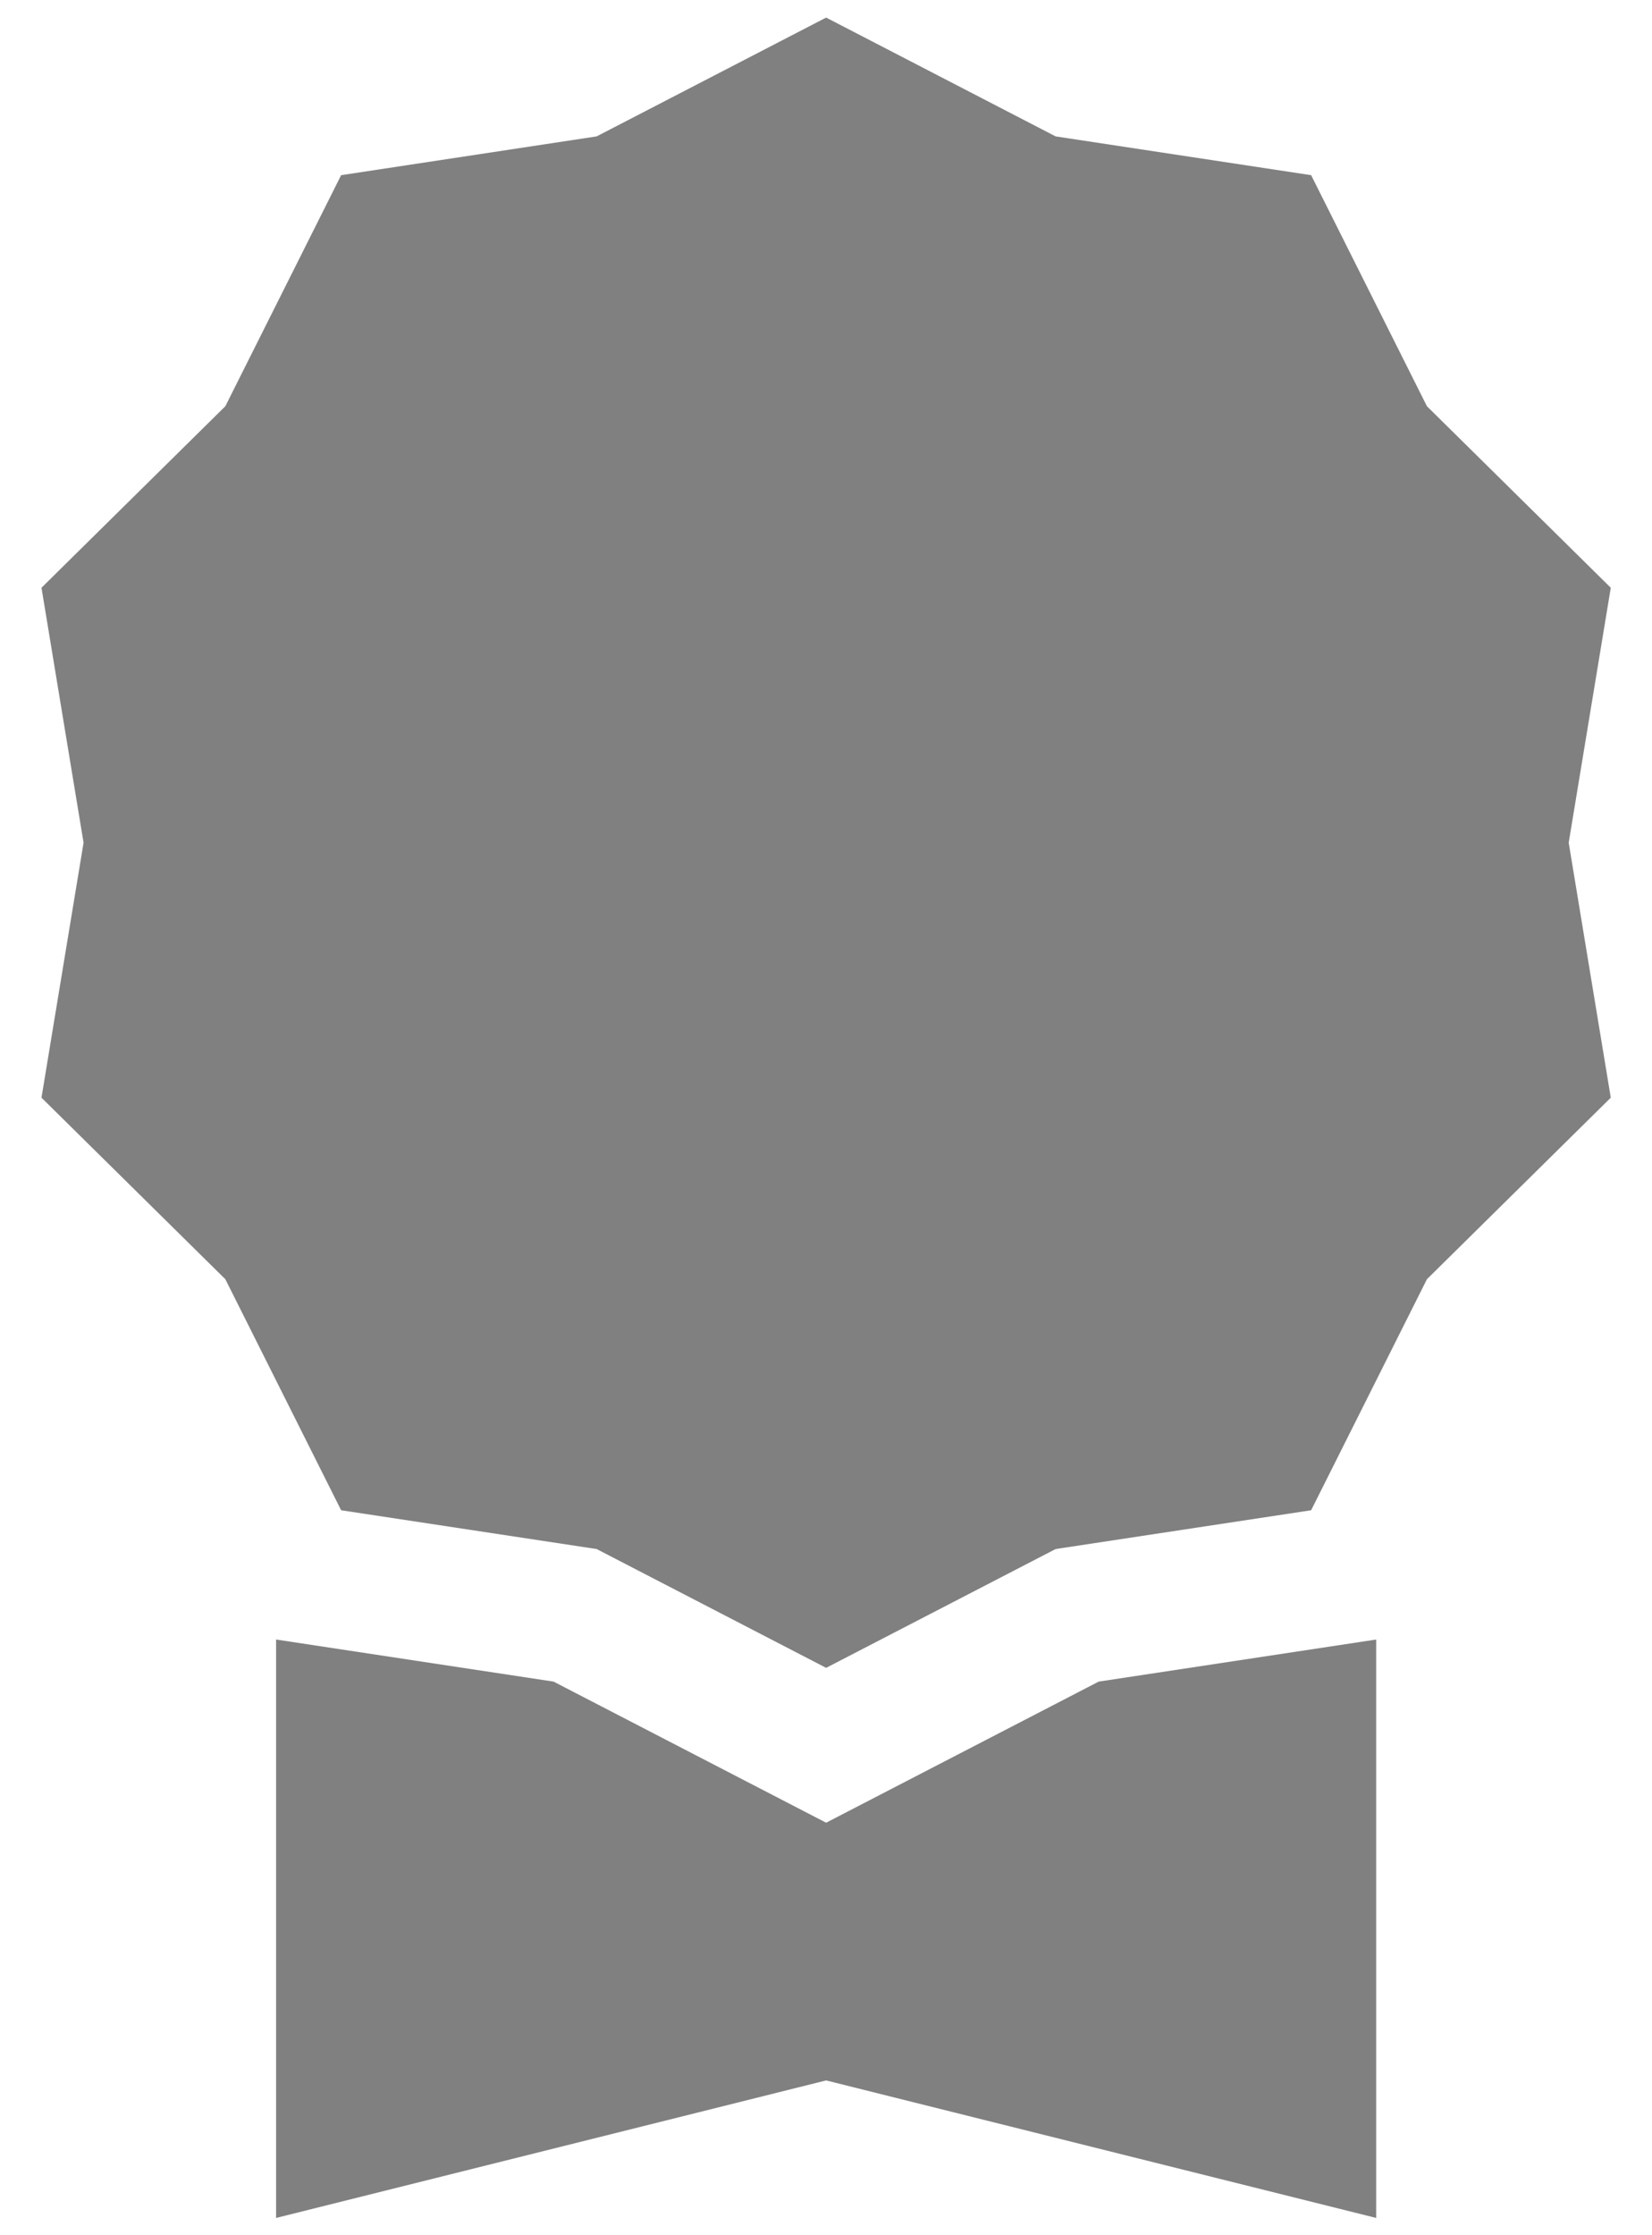
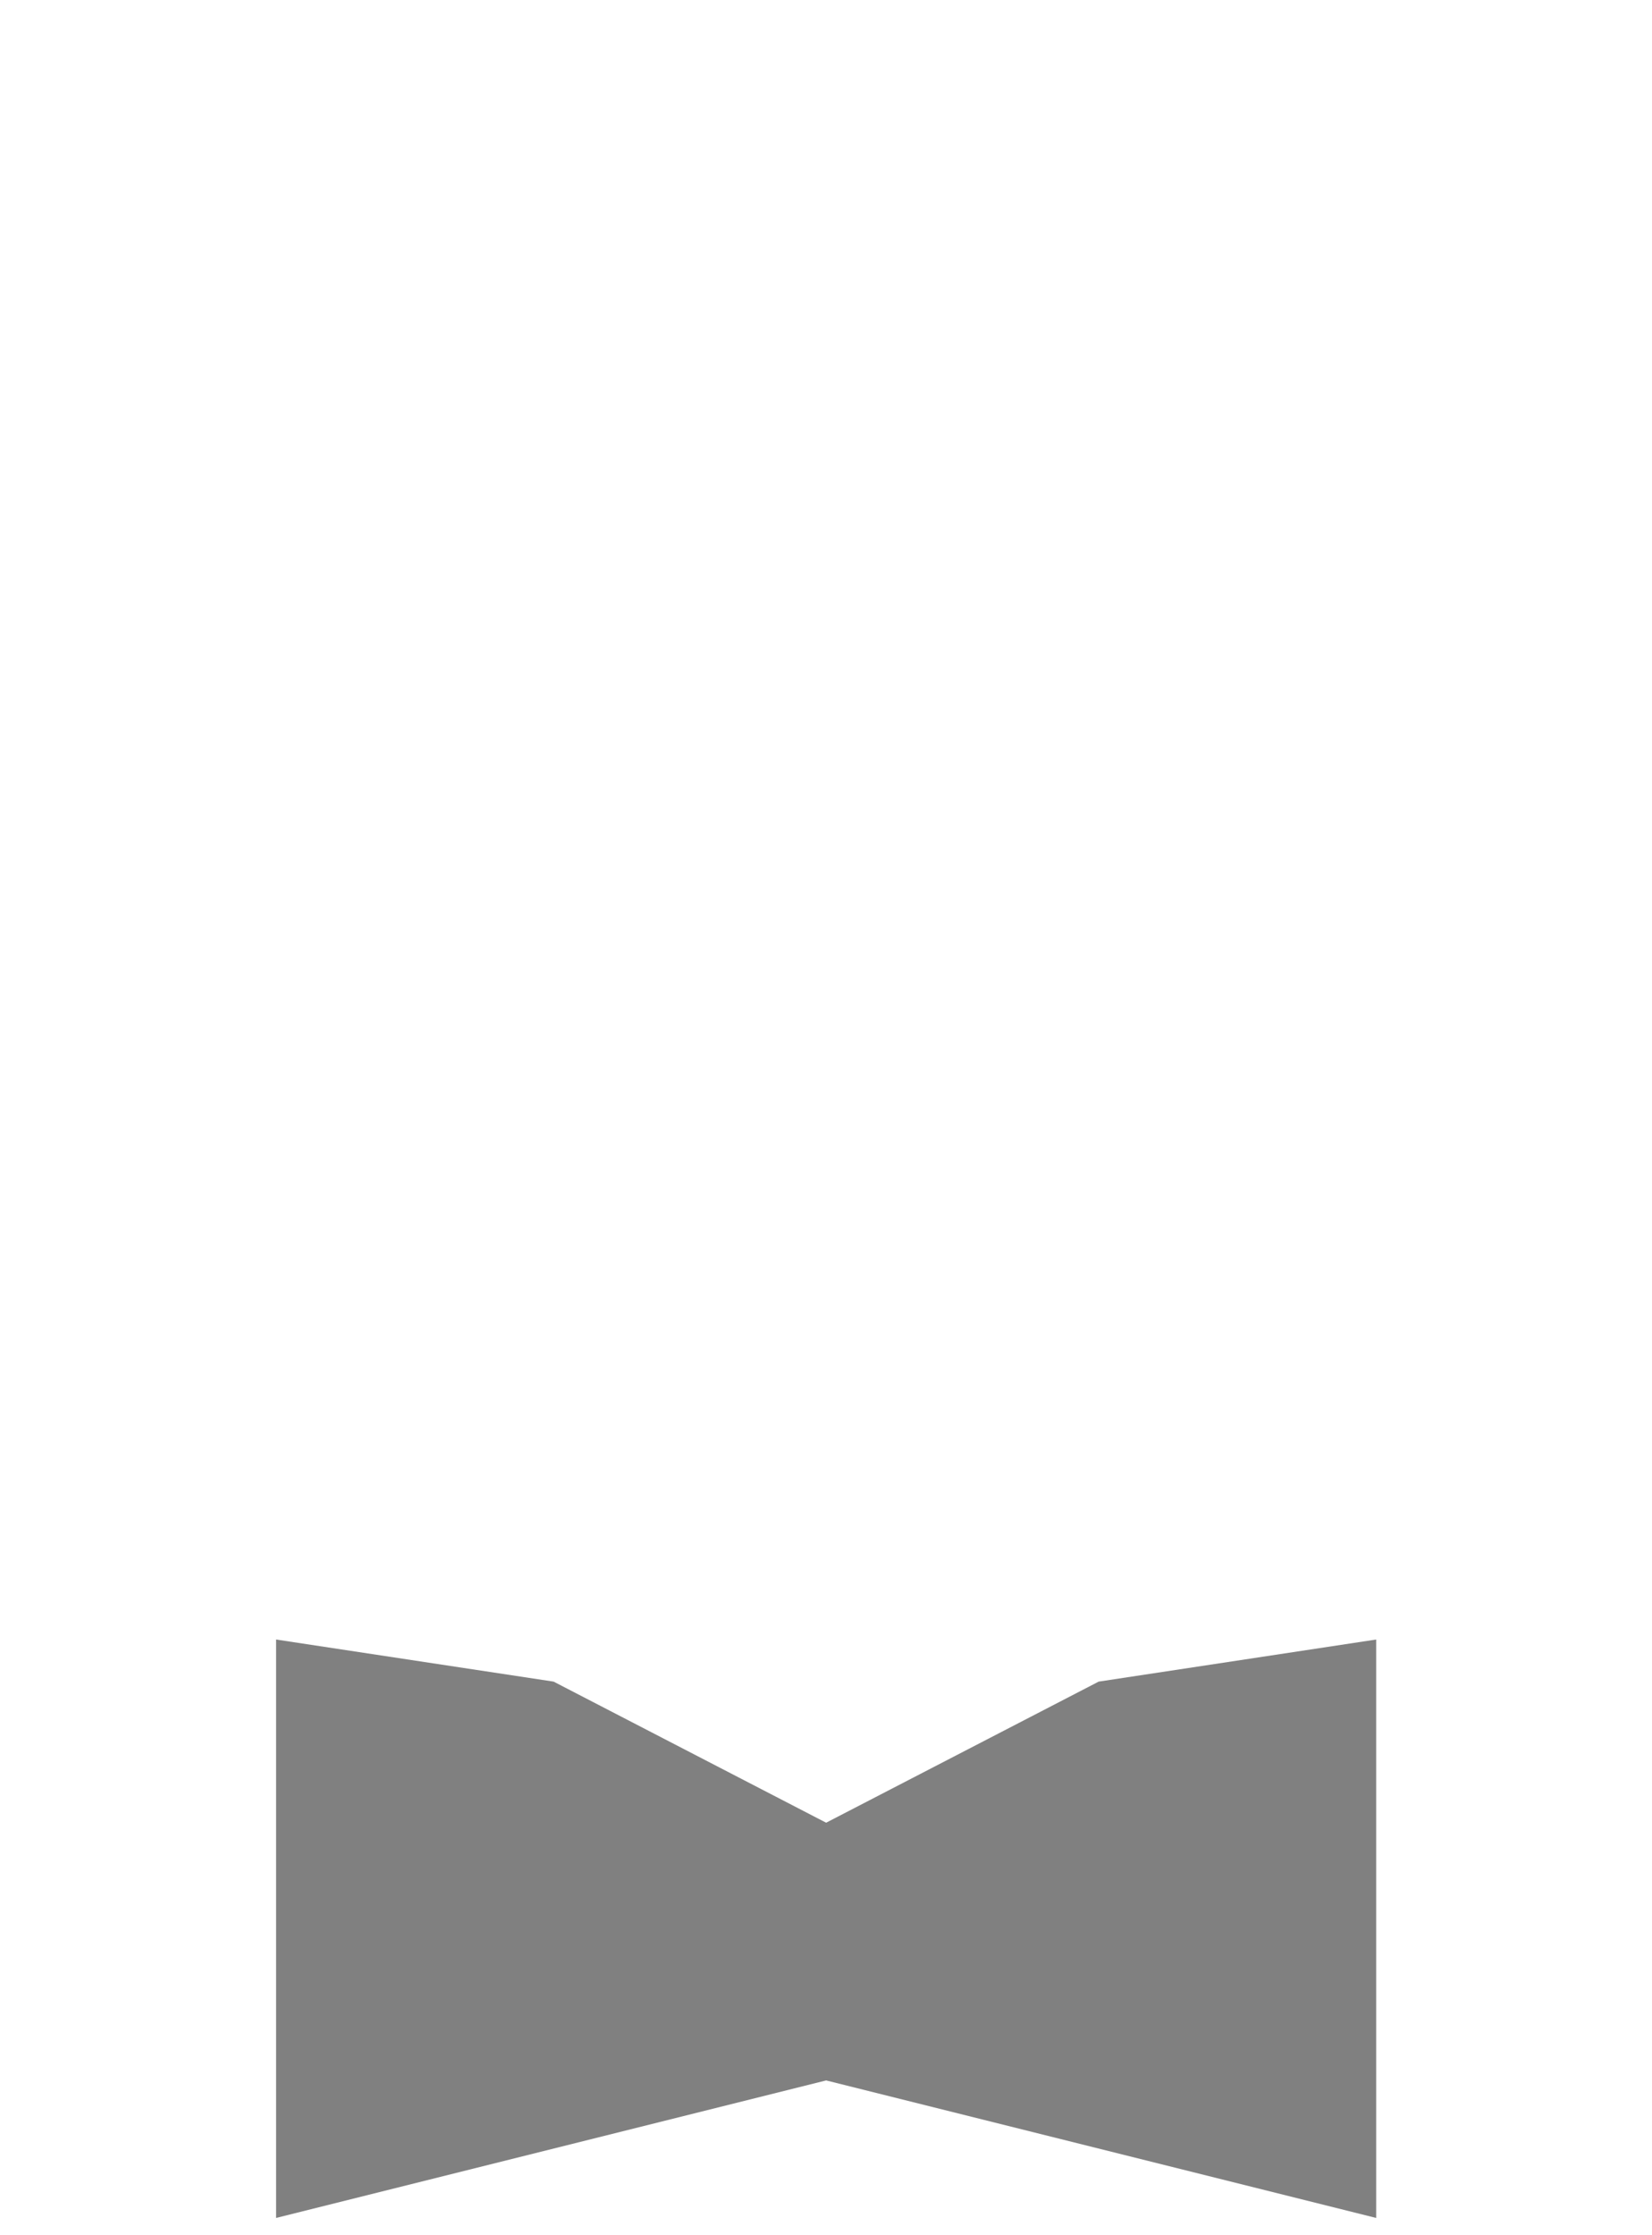
<svg xmlns="http://www.w3.org/2000/svg" xmlns:ns1="http://www.inkscape.org/namespaces/inkscape" xmlns:ns2="http://sodipodi.sourceforge.net/DTD/sodipodi-0.dtd" width="25" height="33.824" viewBox="0 0 25 33.824" version="1.1" id="svg1" xml:space="preserve" ns1:version="1.3.2 (091e20e, 2023-11-25, custom)" ns2:docname="award-fill-gray.svg">
  <ns2:namedview id="namedview1" pagecolor="#505050" bordercolor="#eeeeee" borderopacity="1" ns1:showpageshadow="0" ns1:pageopacity="0" ns1:pagecheckerboard="0" ns1:deskcolor="#505050" ns1:document-units="px" ns1:zoom="17.67767" ns1:cx="21.439477" ns1:cy="21.213203" ns1:window-width="1920" ns1:window-height="1009" ns1:window-x="-8" ns1:window-y="-8" ns1:window-maximized="1" ns1:current-layer="layer1" />
  <defs id="defs1" />
  <g ns1:label="Camada 1" ns1:groupmode="layer" id="layer1">
    <g style="fill:#808080" id="g1" transform="matrix(2.081,0,0,2.081,-4.146,0.266)">
-       <path d="m 8,0 1.669,0.864 1.858,0.282 0.842,1.68 1.337,1.32 L 13.4,6 13.706,7.854 12.369,9.174 11.527,10.854 9.669,11.136 8,12 6.331,11.136 4.473,10.854 3.631,9.174 2.294,7.854 2.6,6 2.294,4.146 3.631,2.826 4.473,1.146 6.331,0.864 Z" id="path1" style="fill:#808080" />
      <path d="M 4,11.794 V 16 l 4,-1 4,1 V 11.794 L 9.982,12.1 8,13.126 6.018,12.1 Z" id="path2" style="fill:#808080" />
    </g>
  </g>
</svg>